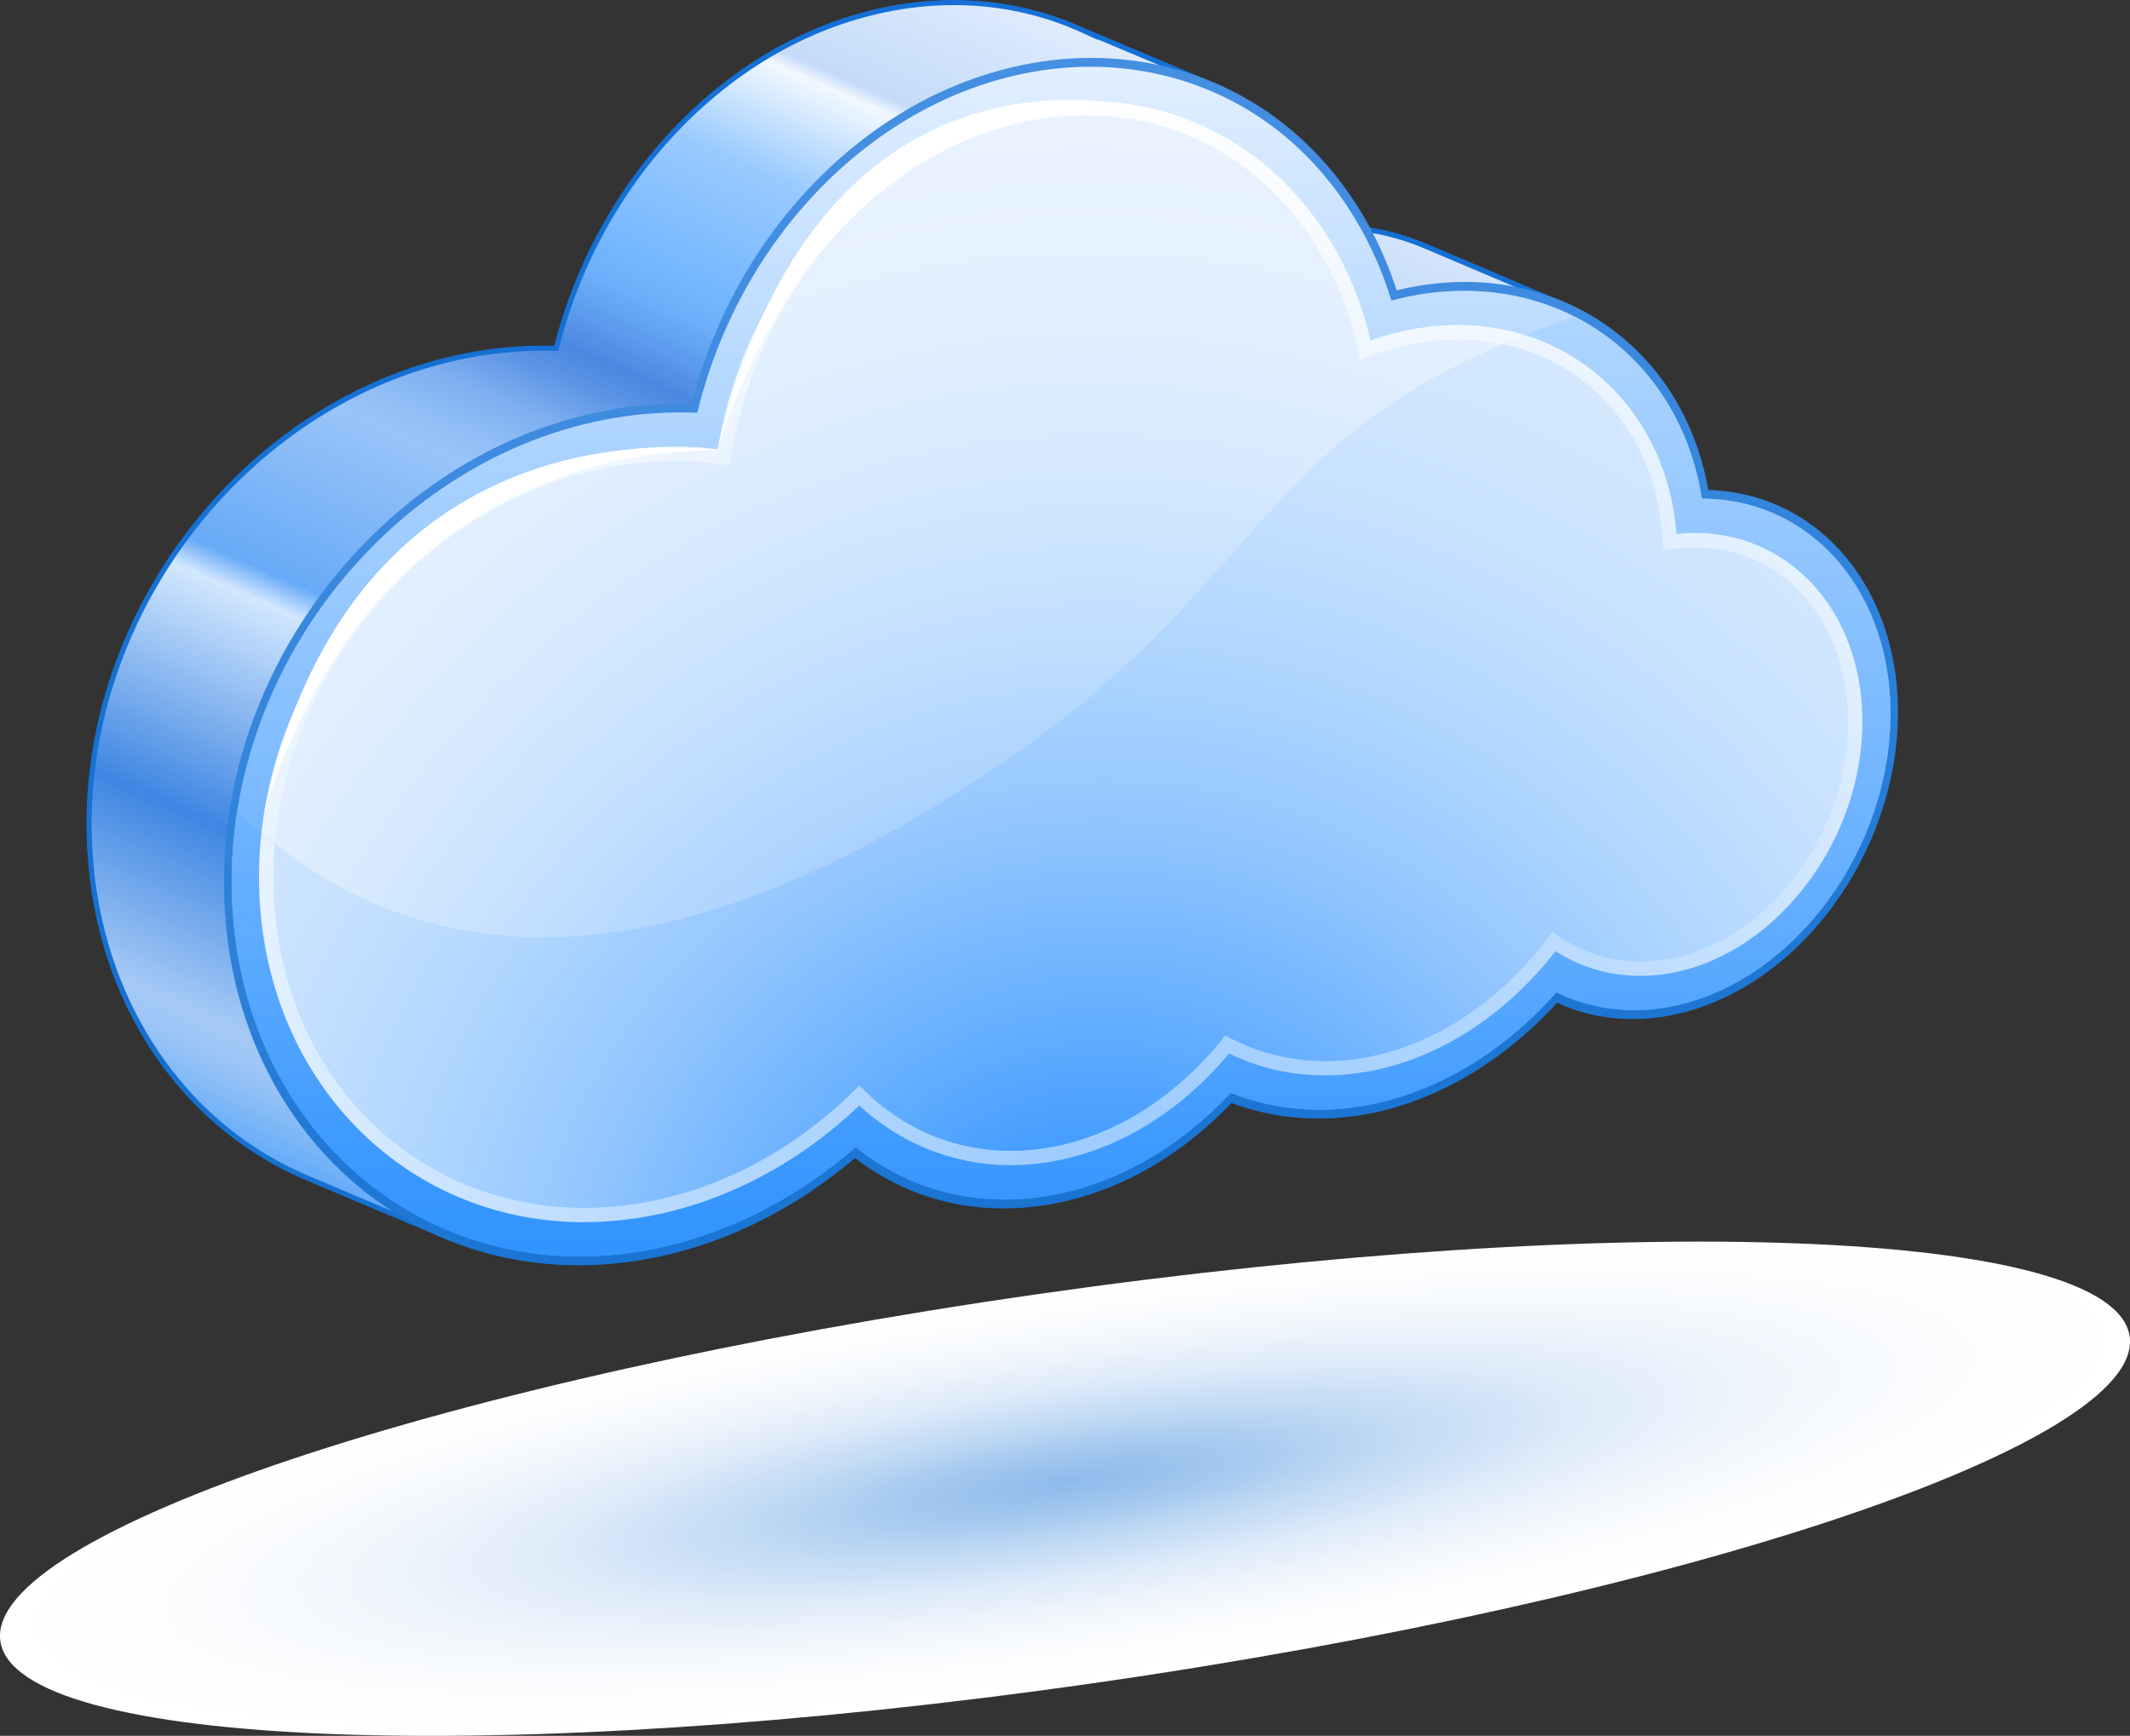
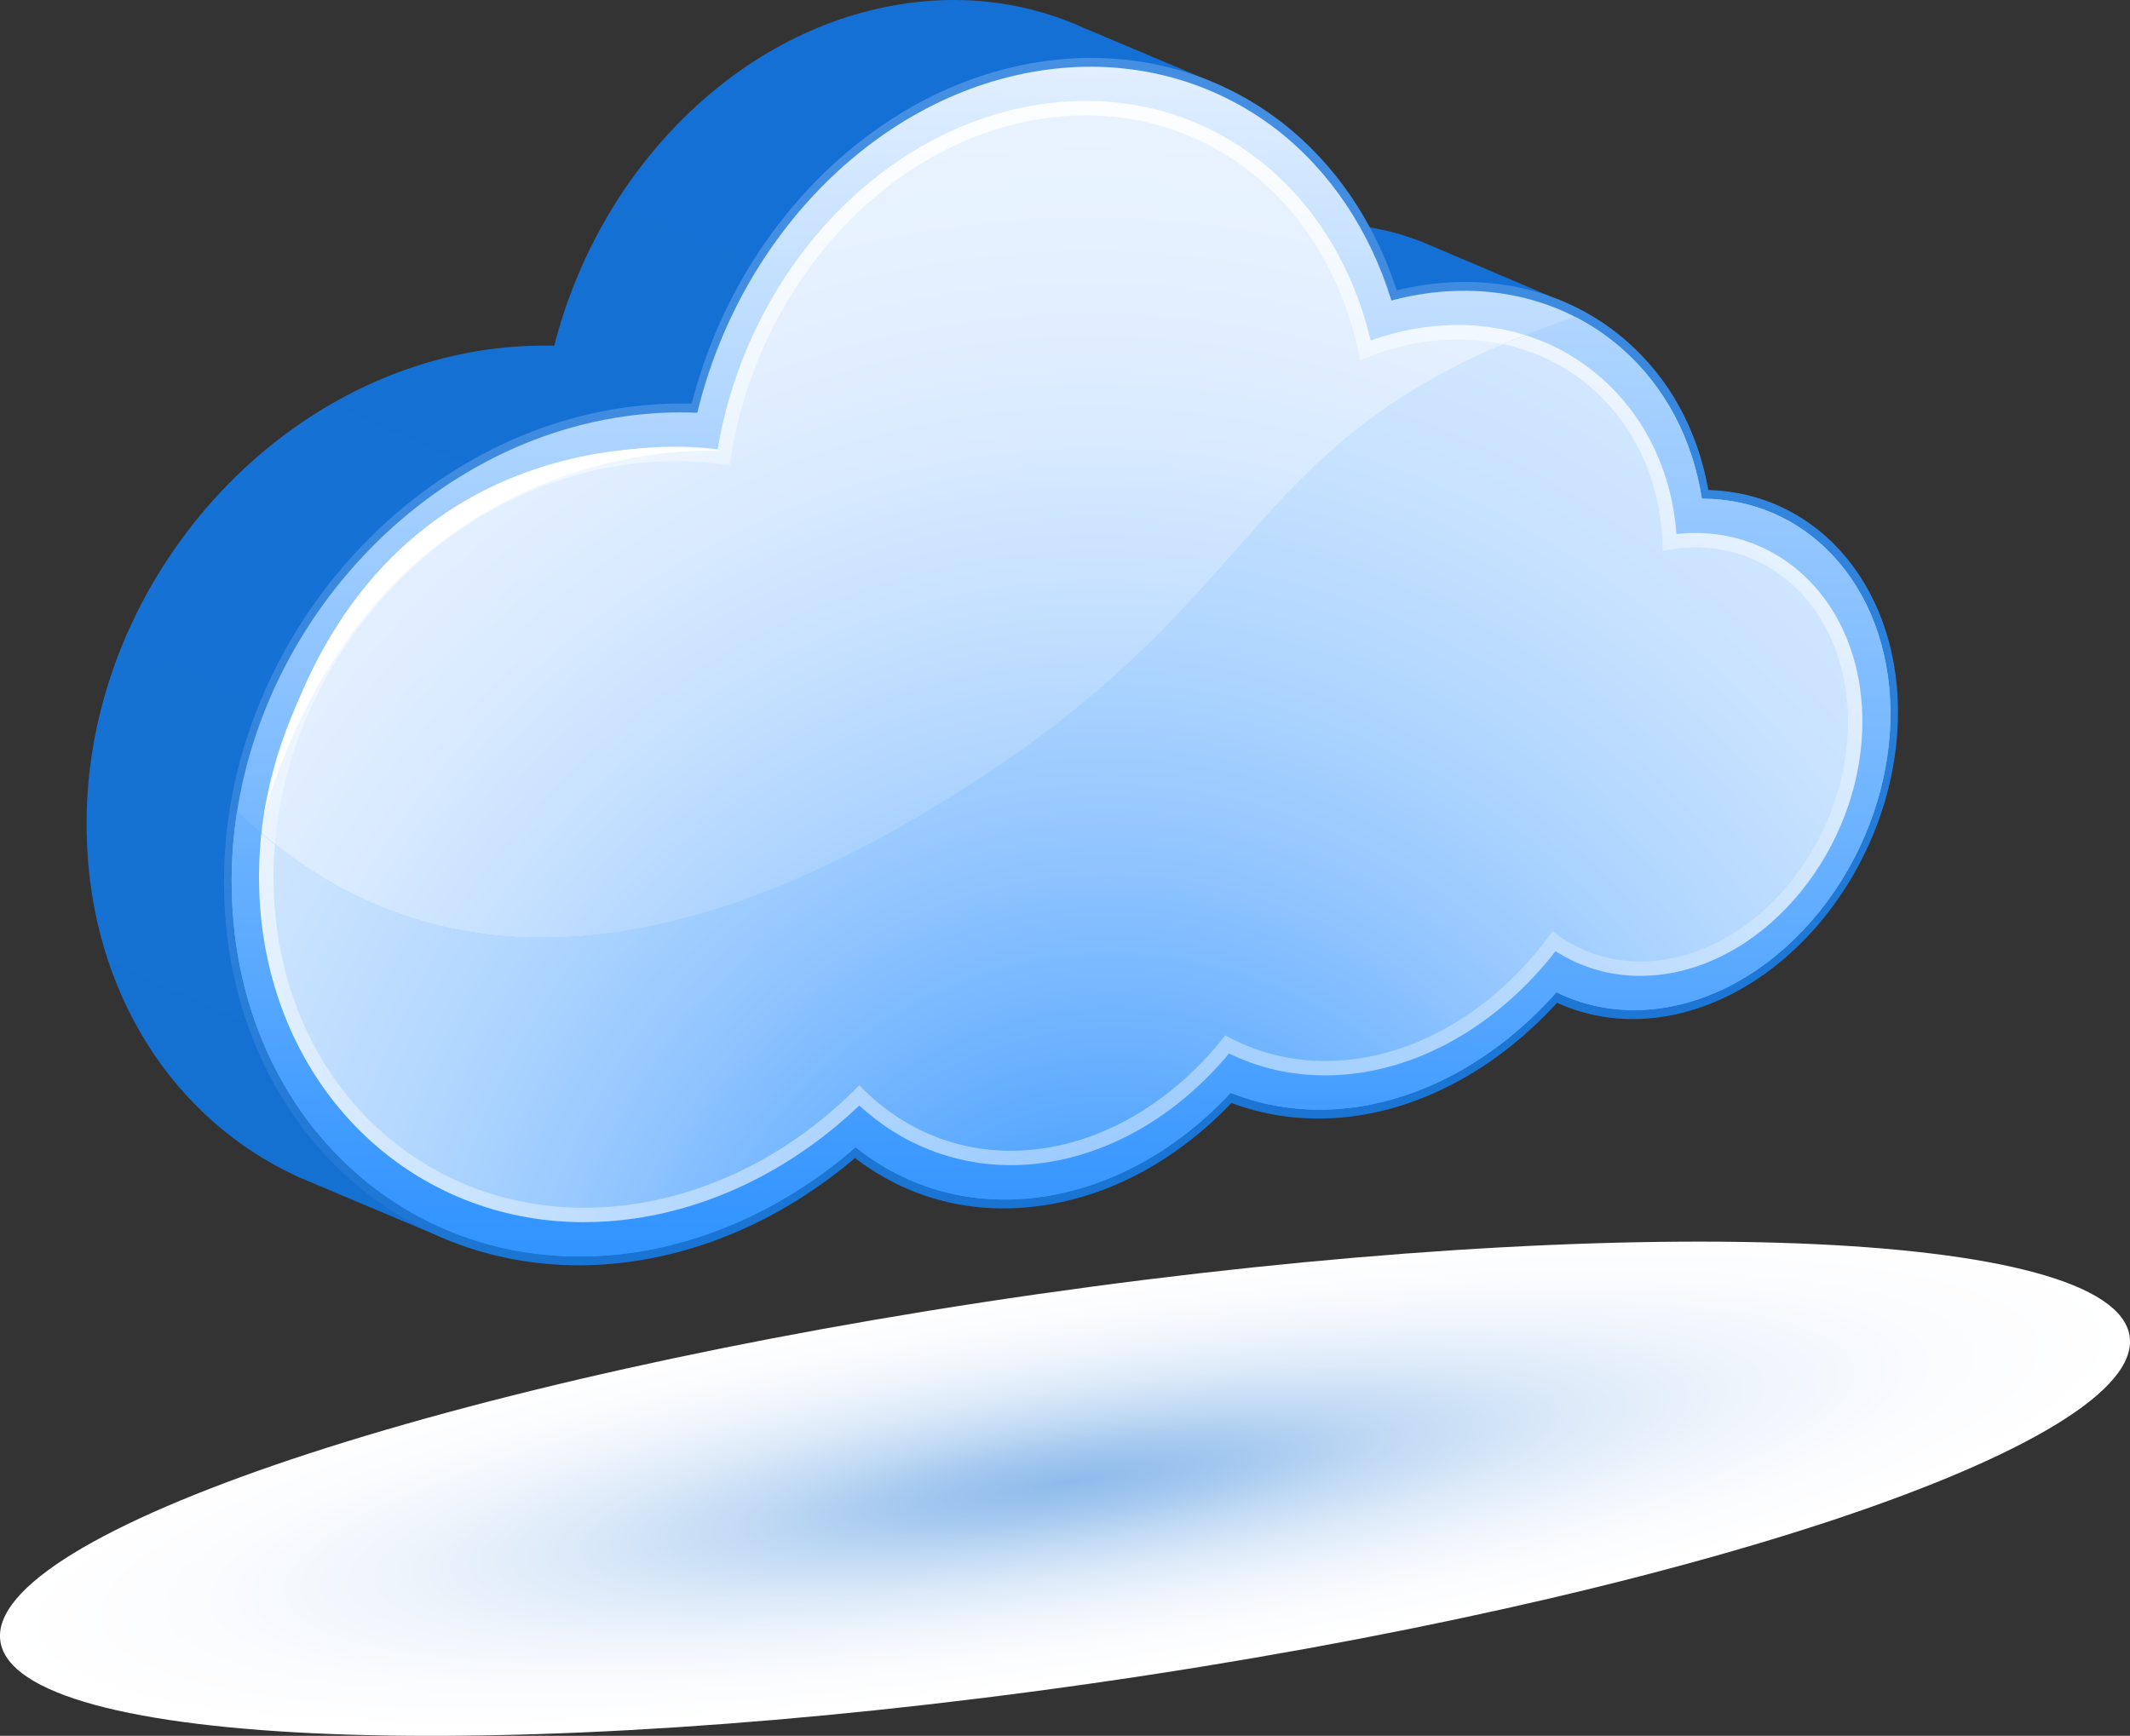
<svg xmlns="http://www.w3.org/2000/svg" xmlns:xlink="http://www.w3.org/1999/xlink" id="Layer_1" viewBox="0 0 648.67 528.75">
  <rect x="0" y="0" width="648.67" height="528.75" fill="#333333" stroke="none" />
  <defs>
    <style>.cls-1{fill:url(#linear-gradient-2);}.cls-2{fill:#fff;}.cls-3{fill:url(#radial-gradient-5);}.cls-4{fill:url(#radial-gradient-4);}.cls-5{fill:url(#radial-gradient-6);}.cls-6{fill:url(#radial-gradient);}.cls-7{fill:url(#linear-gradient-5);}.cls-8{clip-path:url(#clippath);}.cls-9{fill:url(#radial-gradient-2);}.cls-10{fill:none;}.cls-11{fill:url(#radial-gradient-3);}.cls-12{fill:url(#linear-gradient-3);}.cls-13{fill:url(#linear-gradient);}.cls-14{fill:url(#linear-gradient-4);}</style>
    <radialGradient id="radial-gradient" cx="303.5" cy="273.08" fx="303.5" fy="273.08" r="303.23" gradientTransform="translate(-6.52 443.82) rotate(-8.15) scale(1.08 .2)" gradientUnits="userSpaceOnUse">
      <stop offset="0" stop-color="#8ebaeb" />
      <stop offset=".03" stop-color="#93bdec" />
      <stop offset=".16" stop-color="#a5c9f0" />
      <stop offset=".3" stop-color="#c1daf4" />
      <stop offset=".47" stop-color="#dceaf9" />
      <stop offset=".64" stop-color="#eff5fc" />
      <stop offset=".82" stop-color="#fbfcfe" />
      <stop offset="1" stop-color="#fff" />
    </radialGradient>
    <linearGradient id="linear-gradient" x1="195.46" y1="414.39" x2="379.92" y2="-2.96" gradientUnits="userSpaceOnUse">
      <stop offset="0" stop-color="#1571d1" />
      <stop offset="1" stop-color="#1570d6" />
    </linearGradient>
    <linearGradient id="linear-gradient-2" x1="196.13" y1="412.91" x2="379.21" y2="-1.32" gradientUnits="userSpaceOnUse">
      <stop offset="0" stop-color="#469efa" />
      <stop offset=".02" stop-color="#66acf8" />
      <stop offset=".05" stop-color="#88bcf7" />
      <stop offset=".07" stop-color="#9dc5f6" />
      <stop offset=".09" stop-color="#a5c9f6" />
      <stop offset=".21" stop-color="#3f86e2" />
      <stop offset=".36" stop-color="#d2e7ff" />
      <stop offset=".38" stop-color="#68aaf7" />
      <stop offset=".5" stop-color="#99c4f9" />
      <stop offset=".52" stop-color="#91bef6" />
      <stop offset=".55" stop-color="#7daef0" />
      <stop offset=".58" stop-color="#5c94e5" />
      <stop offset=".6" stop-color="#4c88e0" />
      <stop offset=".62" stop-color="#5a98eb" />
      <stop offset=".65" stop-color="#6caef9" />
      <stop offset=".67" stop-color="#73b6ff" />
      <stop offset=".76" stop-color="#99caff" />
      <stop offset=".83" stop-color="#f2f8ff" />
      <stop offset=".84" stop-color="#c4dbf9" />
      <stop offset="1" stop-color="#f2f8ff" />
    </linearGradient>
    <linearGradient id="linear-gradient-3" x1="347.34" y1="384.01" x2="283.36" y2="16.68" gradientUnits="userSpaceOnUse">
      <stop offset="0" stop-color="#1571d1" />
      <stop offset=".32" stop-color="#297ed8" />
      <stop offset=".73" stop-color="#3e8be0" />
      <stop offset="1" stop-color="#4690e3" />
    </linearGradient>
    <linearGradient id="linear-gradient-4" x1="323.12" y1="408.1" x2="323.12" y2="7.63" gradientUnits="userSpaceOnUse">
      <stop offset="0" stop-color="#2e92ff" />
      <stop offset="1" stop-color="#e7f2ff" />
    </linearGradient>
    <radialGradient id="radial-gradient-2" cx="344.97" cy="436.42" fx="344.97" fy="436.42" r="438.48" gradientUnits="userSpaceOnUse">
      <stop offset="0" stop-color="#007aff" />
      <stop offset=".1" stop-color="#2f92ff" />
      <stop offset=".23" stop-color="#66afff" />
      <stop offset=".37" stop-color="#94c7ff" />
      <stop offset=".5" stop-color="#bbdbff" />
      <stop offset=".63" stop-color="#d8ebff" />
      <stop offset=".76" stop-color="#eef6ff" />
      <stop offset=".88" stop-color="#fafcff" />
      <stop offset="1" stop-color="#fff" />
    </radialGradient>
    <radialGradient id="radial-gradient-3" cx="421.94" cy="502.62" fx="421.94" fy="502.62" r="440.25" gradientTransform="translate(-94.56 8.21) rotate(-8.07) scale(.88 1)" gradientUnits="userSpaceOnUse">
      <stop offset="0" stop-color="#007aff" />
      <stop offset=".06" stop-color="#1b88ff" />
      <stop offset=".2" stop-color="#52a4ff" />
      <stop offset=".34" stop-color="#80bcff" />
      <stop offset=".47" stop-color="#a7d0ff" />
      <stop offset=".61" stop-color="#c4e0ff" />
      <stop offset=".74" stop-color="#daebff" />
      <stop offset=".87" stop-color="#e6f1ff" />
      <stop offset=".99" stop-color="#ebf4ff" />
    </radialGradient>
    <clipPath id="clippath">
      <path class="cls-10" d="m295.2,239.11c103.63-66.19,79.34-116.06,213.99-151.47,73.17-10.21,235.05,253.28-164.71,310.79-279.89,40.73-305.87,6.16-303.01-189.22,62.06,96.42,151.5,96.08,253.73,29.89Z" />
    </clipPath>
    <linearGradient id="linear-gradient-5" x1="323.12" y1="392.67" x2="323.12" y2="1.43" gradientUnits="userSpaceOnUse">
      <stop offset="0" stop-color="#2e92ff" />
      <stop offset=".09" stop-color="#3a98ff" />
      <stop offset=".24" stop-color="#58a8ff" />
      <stop offset=".99" stop-color="#d7eaff" />
    </linearGradient>
    <radialGradient id="radial-gradient-4" cx="362.62" cy="433.43" fx="362.62" fy="433.43" r="406.38" gradientUnits="userSpaceOnUse">
      <stop offset="0" stop-color="#83beff" />
      <stop offset="1" stop-color="#fff" />
    </radialGradient>
    <radialGradient id="radial-gradient-5" cx="421.94" cy="502.62" fx="421.94" fy="502.62" r="440.25" gradientTransform="translate(-94.56 8.21) rotate(-8.07) scale(.88 1)" gradientUnits="userSpaceOnUse">
      <stop offset="0" stop-color="#007aff" />
      <stop offset=".02" stop-color="#077eff" />
      <stop offset=".16" stop-color="#3e9aff" />
      <stop offset=".31" stop-color="#6cb2ff" />
      <stop offset=".45" stop-color="#93c6ff" />
      <stop offset=".59" stop-color="#b0d6ff" />
      <stop offset=".73" stop-color="#c6e1ff" />
      <stop offset=".86" stop-color="#d2e7ff" />
      <stop offset=".99" stop-color="#d7eaff" />
    </radialGradient>
    <radialGradient id="radial-gradient-6" cx="336.25" cy="415.25" fx="336.25" fy="415.25" r="370.81" gradientTransform="matrix(1, 0, 0, 1, 0, 0)" xlink:href="#radial-gradient-5" />
  </defs>
  <path class="cls-6" d="m648.56,407.06c4.68,32.72-136.68,80.03-315.74,105.67C153.76,538.37,4.8,532.63.11,499.9c-4.69-32.72,136.68-80.03,315.74-105.67,179.06-25.64,328.02-19.9,332.71,12.83Z" />
  <g>
    <path class="cls-13" d="m478.43,131.61c-1.53-8.63-4.29-16.66-8.12-23.97l1.41-17.54-37.56-15.97v.02c-12.66-5.34-26.92-7.14-41.74-5.07-2.97.42-5.95.99-8.91,1.71-3.27-10.07-7.78-19.34-13.33-27.68l2.7-16.55-42.55-17.95v.02c-16.46-7.56-35.01-10.29-53.88-7.66-25.03,3.48-48.69,15.62-68.37,35.09-18.91,18.79-32.46,42.69-39.3,69.26-6.71-.18-13.55.21-20.34,1.16-69.17,9.76-123.79,76.04-122.04,147.74,1.07,48.51,26.94,87.24,64.36,104.22v.04s.92.38.92.38c.82.36,1.65.71,2.48,1.05l42.63,17.97,9.55-10.77c1.52-.16,3.04-.32,4.58-.54,24.13-3.5,47.46-14.37,67.62-31.47,16.33,12.51,35.97,17.52,56.94,14.49,21.1-3.05,41.01-13.84,57.74-31.26,11.8,4.44,24.88,5.79,37.94,3.92,22.18-3.19,43.84-15.4,61.21-34.45,9.67,4.42,20.54,5.93,31.52,4.35,38.28-5.47,70.75-45.8,72.27-89.9,1.3-39.65-23.42-69.7-57.71-70.65Z" />
-     <path class="cls-1" d="m94.75,358.5c-.83-.34-1.65-.68-2.45-1.03l-.43-.18-.47-.24c-38.12-17.3-62.43-56.7-63.45-102.85-1.73-70.97,52.42-136.55,120.71-146.18,5.62-.79,11.3-1.19,16.9-1.19,1.06,0,2.12.02,3.18.05l1.23.03.31-1.19c6.77-26.3,20.22-50.01,38.9-68.55,19.44-19.24,42.79-31.22,67.5-34.66,4.58-.64,9.2-.96,13.75-.96,13.79,0,27,2.86,39.28,8.5l4.69,2.16-.16-.26,36.93,15.58-2.6,15.95.34.5c5.54,8.31,9.96,17.5,13.14,27.3l.44,1.36,1.39-.34c2.92-.71,5.87-1.28,8.76-1.68,3.9-.55,7.83-.82,11.67-.82,10.31,0,20.15,1.95,29.25,5.79l1.91.8h0s34.63,14.71,34.63,14.71l-1.35,16.88.21.4c3.81,7.26,6.49,15.17,7.96,23.52l.22,1.24,1.26.04c14.9.41,28.17,6.36,38.37,17.21,12.17,12.93,18.51,31.35,17.84,51.85-1.49,43.38-33.32,83.05-70.95,88.42-2.73.39-5.49.59-8.21.59h0c-7.9,0-15.45-1.62-22.46-4.82l-1.02-.47-.76.83c-17.13,18.77-38.54,30.84-60.29,33.96-3.72.53-7.49.81-11.21.81-9.05,0-17.79-1.56-25.97-4.64l-.95-.36-.71.74c-16.47,17.16-36.13,27.81-56.84,30.8-3.88.56-7.76.84-11.55.84-16.32,0-31.2-5.06-44.23-15.03l-.99-.76-.95.8c-19.93,16.91-43.04,27.67-66.84,31.12-1.47.21-2.92.37-4.38.52l-.6.06-.54.46-8.81,9.95-41.61-17.55Z" />
    <g>
      <g>
        <path class="cls-12" d="m317.32,367.23c-20.97,3.03-40.6-1.98-56.94-14.49-20.16,17.11-43.49,27.97-67.62,31.47-67.2,9.76-122.92-40.64-124.51-112.35-1.75-71.71,52.87-137.99,122.04-147.74,6.8-.96,13.63-1.35,20.34-1.16,6.84-26.57,20.39-50.47,39.3-69.26,19.68-19.47,43.34-31.61,68.37-35.09,26.28-3.65,51.95,3.01,72.2,18.76,16.02,12.5,28.05,30.12,34.85,51.06,2.96-.72,5.95-1.3,8.91-1.71,23.14-3.23,44.95,2.93,61.34,17.37,12.96,11.43,21.45,27.03,24.66,45.17,34.28.96,59.01,31.01,57.71,70.65-1.52,44.1-33.99,84.43-72.27,89.9-10.99,1.58-21.85.06-31.52-4.36-17.38,19.05-39.04,31.26-61.21,34.45-13.06,1.88-26.14.52-37.94-3.92-16.72,17.42-36.64,28.21-57.74,31.26Z" />
        <g>
          <path class="cls-14" d="m317.35,364.55c-20.97,3.03-40.76-2.3-56.78-15.1-19.92,17.31-43.6,28.58-67.81,32.09-65.96,9.58-120.64-39.77-122.17-110-1.69-70.23,51.91-135.16,119.76-144.73,7.39-1.04,14.75-1.4,22-1.07,13.22-54.62,55.83-97.46,106-104.45,25.72-3.58,50.85,2.94,70.67,18.36,16.17,12.63,28.22,30.74,34.72,51.89,3.5-.94,7.01-1.65,10.54-2.15,22.55-3.15,43.79,2.85,59.76,16.91,13.03,11.52,21.41,27.4,24.25,45.62,33.52,0,58.67,28.93,57.39,68.31-1.46,42.62-32.84,81.6-69.85,86.88-11.22,1.61-22.2-.11-31.83-4.85-17.03,19.22-38.68,31.74-60.93,34.94-13.33,1.92-26.39.43-38.27-4.31-16.37,17.5-36.43,28.62-57.43,31.65Z" />
          <path class="cls-9" d="m177.87,372.29c-55.22,0-97.76-44.07-98.96-102.5-1.45-64.27,48.35-123.78,111.02-132.63,5.25-.74,10.55-1.12,15.74-1.12,4.32,0,8.63.26,12.88.77,9.22-54.47,50.34-98.35,99.22-105.17,4.31-.6,8.65-.91,12.89-.91,42.06,0,76.35,29.11,86.76,72.98,5.29-1.89,10.66-3.22,16.04-3.97,3.54-.5,7.11-.75,10.59-.75,36.03,0,63.83,27.03,66.5,63.67,1.93-.21,3.87-.32,5.77-.32,13.26,0,25.62,5.22,34.82,14.71,10.87,11.21,16.55,27.24,16,45.12-1.19,36.54-28.23,69.99-60.29,74.56-2.46.35-4.94.53-7.36.53h0c-9.29,0-18.1-2.59-25.75-7.53-15.92,20.46-37.5,33.89-59.79,37.09-3.47.5-6.96.75-10.37.75-10.36,0-20.19-2.24-29.29-6.66-15.45,18.48-35.28,30.24-56.19,33.26-3.46.5-6.94.75-10.35.75-17.13,0-33.33-6.42-46.07-18.18-19.51,18.66-43.64,30.83-68.39,34.41-5.15.75-10.35,1.13-15.43,1.13Z" />
-           <path class="cls-11" d="m509.48,167.25c-1.05.15-2.09.34-3.12.55-.37-40.92-32.28-69.28-72.28-63.68-6.88.96-13.54,2.89-19.88,5.6-9.19-48.48-48.51-80.3-95.82-73.71-48.84,6.81-88.85,52.34-96.13,105.78-10.06-1.66-20.7-1.82-31.7-.27-60.72,8.58-108.63,65.97-107.22,128.18,1.28,62.21,50.14,105.69,109.36,97.11,26.23-3.8,50.28-17.15,69.01-36.24,14.17,14.79,33.9,22.41,55.79,19.25,21.56-3.11,41.23-16.05,55.66-34.46,11.69,6.5,25.42,9.24,40.2,7.12,23.33-3.34,44.58-18.1,59.47-38.82,9.07,7.15,20.67,10.55,33.44,8.73,30.05-4.29,55.38-35.78,56.5-70.33,1.08-34.55-22.8-59.09-53.26-54.81Z" />
+           <path class="cls-11" d="m509.48,167.25c-1.05.15-2.09.34-3.12.55-.37-40.92-32.28-69.28-72.28-63.68-6.88.96-13.54,2.89-19.88,5.6-9.19-48.48-48.51-80.3-95.82-73.71-48.84,6.81-88.85,52.34-96.13,105.78-10.06-1.66-20.7-1.82-31.7-.27-60.72,8.58-108.63,65.97-107.22,128.18,1.28,62.21,50.14,105.69,109.36,97.11,26.23-3.8,50.28-17.15,69.01-36.24,14.17,14.79,33.9,22.41,55.79,19.25,21.56-3.11,41.23-16.05,55.66-34.46,11.69,6.5,25.42,9.24,40.2,7.12,23.33-3.34,44.58-18.1,59.47-38.82,9.07,7.15,20.67,10.55,33.44,8.73,30.05-4.29,55.38-35.78,56.5-70.33,1.08-34.55-22.8-59.09-53.26-54.81" />
        </g>
        <g class="cls-8">
          <g>
            <path class="cls-7" d="m317.35,364.55c-20.97,3.03-40.76-2.3-56.78-15.1-19.92,17.31-43.6,28.58-67.81,32.09-65.96,9.58-120.64-39.77-122.17-110-1.69-70.23,51.91-135.16,119.76-144.73,7.39-1.04,14.75-1.4,22-1.07,13.22-54.62,55.83-97.46,106-104.45,25.72-3.58,50.85,2.94,70.67,18.36,16.17,12.63,28.22,30.74,34.72,51.89,3.5-.94,7.01-1.65,10.54-2.15,22.55-3.15,43.79,2.85,59.76,16.91,13.03,11.52,21.41,27.4,24.25,45.62,33.52,0,58.67,28.93,57.39,68.31-1.46,42.62-32.84,81.6-69.85,86.88-11.22,1.61-22.2-.11-31.83-4.85-17.03,19.22-38.68,31.74-60.93,34.94-13.33,1.92-26.39.43-38.27-4.31-16.37,17.5-36.43,28.62-57.43,31.65Z" />
            <path class="cls-4" d="m177.87,372.29c-55.22,0-97.76-44.07-98.96-102.5-1.45-64.27,48.35-123.78,111.02-132.63,5.25-.74,10.55-1.12,15.74-1.12,4.32,0,8.63.26,12.88.77,9.22-54.47,50.34-98.35,99.22-105.17,4.31-.6,8.65-.91,12.89-.91,42.06,0,76.35,29.11,86.76,72.98,5.29-1.89,10.66-3.22,16.04-3.97,3.54-.5,7.11-.75,10.59-.75,36.03,0,63.83,27.03,66.5,63.67,1.93-.21,3.87-.32,5.77-.32,13.26,0,25.62,5.22,34.82,14.71,10.87,11.21,16.55,27.24,16,45.12-1.19,36.54-28.23,69.99-60.29,74.56-2.46.35-4.94.53-7.36.53h0c-9.29,0-18.1-2.59-25.75-7.53-15.92,20.46-37.5,33.89-59.79,37.09-3.47.5-6.96.75-10.37.75-10.36,0-20.19-2.24-29.29-6.66-15.45,18.48-35.28,30.24-56.19,33.26-3.46.5-6.94.75-10.35.75-17.13,0-33.33-6.42-46.07-18.18-19.51,18.66-43.64,30.83-68.39,34.41-5.15.75-10.35,1.13-15.43,1.13Z" />
            <path class="cls-3" d="m509.48,167.25c-1.05.15-2.09.34-3.12.55-.37-40.92-32.28-69.28-72.28-63.68-6.88.96-13.54,2.89-19.88,5.6-9.19-48.48-48.51-80.3-95.82-73.71-48.84,6.81-88.85,52.34-96.13,105.78-10.06-1.66-20.7-1.82-31.7-.27-60.72,8.58-108.63,65.97-107.22,128.18,1.28,62.21,50.14,105.69,109.36,97.11,26.23-3.8,50.28-17.15,69.01-36.24,14.17,14.79,33.9,22.41,55.79,19.25,21.56-3.11,41.23-16.05,55.66-34.46,11.69,6.5,25.42,9.24,40.2,7.12,23.33-3.34,44.58-18.1,59.47-38.82,9.07,7.15,20.67,10.55,33.44,8.73,30.05-4.29,55.38-35.78,56.5-70.33,1.08-34.55-22.8-59.09-53.26-54.81Z" />
-             <path class="cls-5" d="m509.48,167.25c-1.05.15-2.09.34-3.12.55-.37-40.92-32.28-69.28-72.28-63.68-6.88.96-13.54,2.89-19.88,5.6-9.19-48.48-48.51-80.3-95.82-73.71-48.84,6.81-88.85,52.34-96.13,105.78-10.06-1.66-20.7-1.82-31.7-.27-60.72,8.58-108.63,65.97-107.22,128.18,1.28,62.21,50.14,105.69,109.36,97.11,26.23-3.8,50.28-17.15,69.01-36.24,14.17,14.79,33.9,22.41,55.79,19.25,21.56-3.11,41.23-16.05,55.66-34.46,11.69,6.5,25.42,9.24,40.2,7.12,23.33-3.34,44.58-18.1,59.47-38.82,9.07,7.15,20.67,10.55,33.44,8.73,30.05-4.29,55.38-35.78,56.5-70.33,1.08-34.55-22.8-59.09-53.26-54.81Z" />
          </g>
        </g>
      </g>
      <g>
        <path class="cls-2" d="m220.04,137.38s-112.06-19.87-139.64,110.4c36.12-118.7,139.64-110.4,139.64-110.4Z" />
-         <path class="cls-2" d="m360.14,35.85S252.46-4.8,218.55,136.81c41.9-127.56,141.6-100.97,141.6-100.97Z" />
      </g>
    </g>
  </g>
</svg>